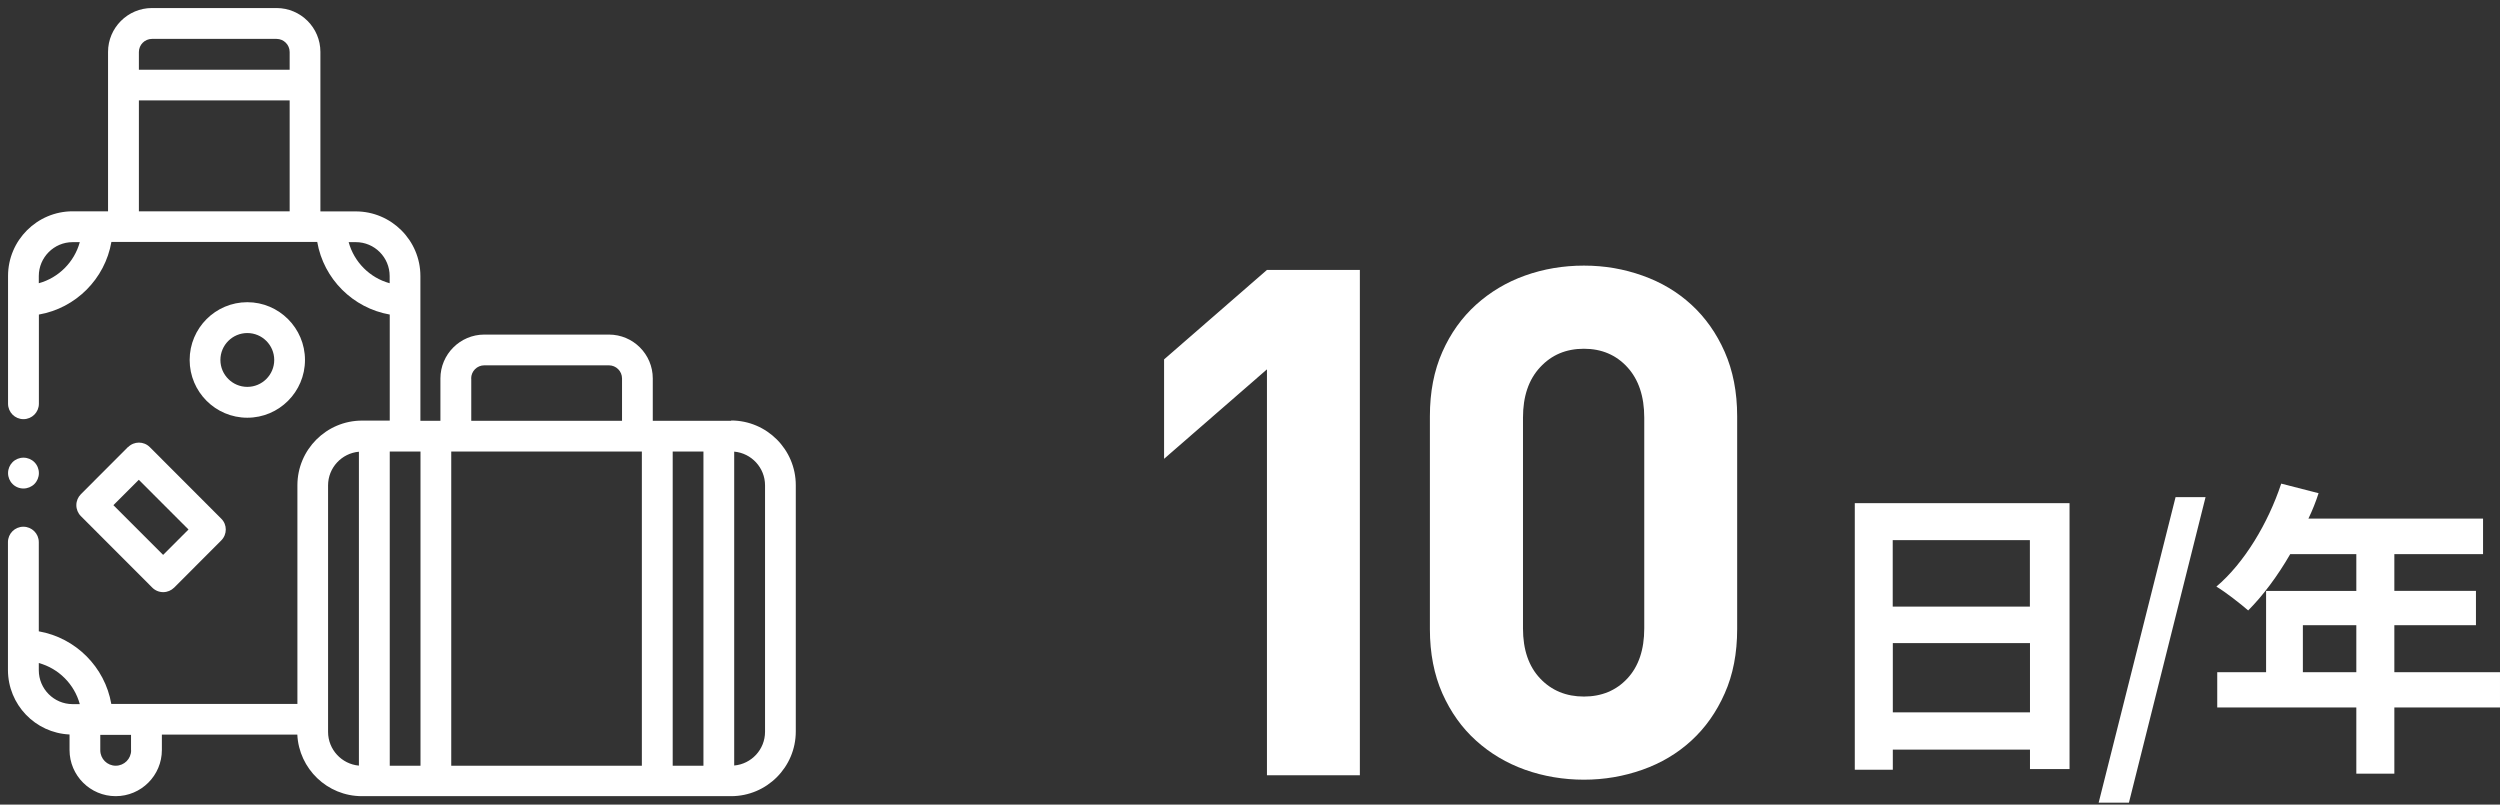
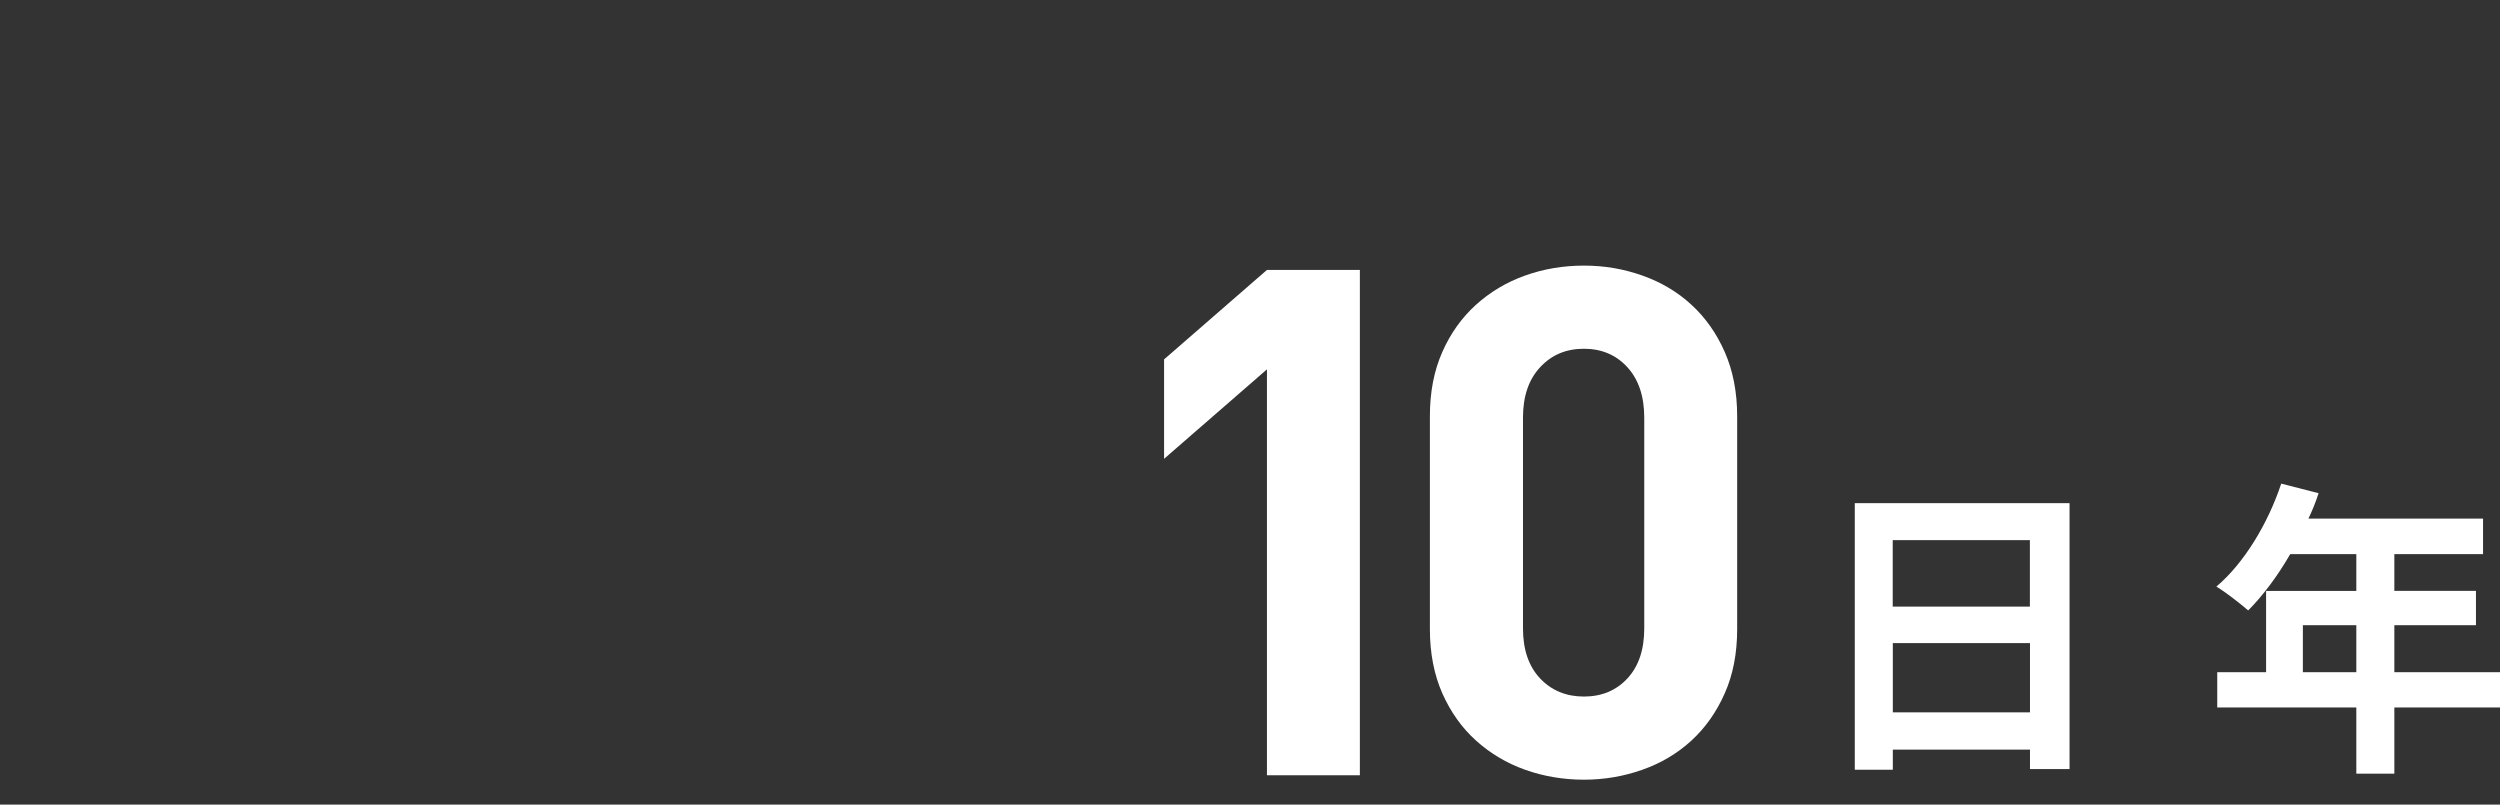
<svg xmlns="http://www.w3.org/2000/svg" id="_レイヤー_2" data-name="レイヤー 2" viewBox="0 0 261 84">
  <rect x="0" y="0" width="261" height="84" fill="#333333" stroke="none" />
  <defs>
    <style>
      .cls-1 {
        fill: none;
      }

      .cls-1, .cls-2 {
        stroke-width: 0px;
      }

      .cls-3 {
        clip-path: url(#clippath);
      }

      .cls-2 {
        fill: #fff;
      }
    </style>
    <clipPath id="clippath">
-       <rect class="cls-1" width="83.93" height="84" />
-     </clipPath>
+       </clipPath>
  </defs>
  <g id="D">
    <g>
      <g>
        <g>
          <path class="cls-2" d="M132.27,80.95v-42.39l-10.74,9.34v-10.38l10.74-9.34h9.7v52.76h-9.7Z" />
          <path class="cls-2" d="M180.06,72.39c-.86,1.95-2.02,3.59-3.48,4.93s-3.16,2.35-5.11,3.04-3.99,1.04-6.11,1.04-4.22-.35-6.15-1.04c-1.92-.69-3.63-1.7-5.11-3.04-1.48-1.33-2.65-2.98-3.52-4.93-.86-1.95-1.3-4.19-1.3-6.71v-22.23c0-2.52.43-4.75,1.3-6.71.86-1.95,2.04-3.59,3.52-4.93,1.48-1.33,3.18-2.35,5.11-3.04,1.93-.69,3.97-1.04,6.15-1.04s4.16.35,6.11,1.04c1.95.69,3.65,1.7,5.11,3.04s2.62,2.98,3.48,4.93c.86,1.95,1.3,4.19,1.3,6.71v22.23c0,2.52-.43,4.76-1.3,6.71ZM171.66,43.6c0-2.22-.59-3.98-1.76-5.26-1.17-1.28-2.68-1.93-4.54-1.93s-3.38.64-4.57,1.93c-1.2,1.29-1.79,3.04-1.79,5.26v22.01c0,2.22.6,3.96,1.79,5.22,1.19,1.26,2.72,1.89,4.57,1.89s3.37-.63,4.54-1.89,1.76-3,1.76-5.22v-22.01Z" />
        </g>
        <g>
          <path class="cls-2" d="M216.06,52.52v27.77h-4.13v-2.03h-14.32v2.1h-3.97v-27.83h22.42ZM197.6,56.39v6.94h14.32v-6.94h-14.32ZM211.93,74.37v-7.23h-14.32v7.23h14.32Z" />
-           <path class="cls-2" d="M227.13,51.9h3.13l-8,31.9h-3.16l8.03-31.9Z" />
          <path class="cls-2" d="M261,73.86h-11.03v6.91h-3.97v-6.91h-14.52v-3.68h5.1v-8.49h9.42v-3.84h-6.9c-1.32,2.29-2.87,4.36-4.39,5.88-.74-.65-2.39-1.94-3.32-2.49,2.9-2.45,5.39-6.59,6.77-10.75l3.9,1c-.29.9-.64,1.78-1.06,2.65h18.23v3.71h-9.26v3.84h8.52v3.58h-8.52v4.91h11.03v3.68ZM246,70.18v-4.91h-5.58v4.91h5.58Z" />
        </g>
      </g>
      <g class="cls-3">
        <g>
          <path class="cls-2" d="M76.34,43.93h-8.19v-4.42c0-2.53-2.05-4.58-4.58-4.58h-13.01c-2.52,0-4.58,2.06-4.58,4.58v4.42h-2.09v-15.11c0-3.72-3.03-6.75-6.75-6.75h-3.69V5.42c0-2.53-2.05-4.58-4.58-4.58h-13.01c-2.52,0-4.58,2.06-4.58,4.58v16.64h-3.69c-3.72,0-6.75,3.03-6.75,6.75v13.34c0,.89.72,1.61,1.61,1.61s1.61-.72,1.61-1.61v-9.31c3.85-.67,6.9-3.72,7.57-7.58h21.49c.67,3.86,3.72,6.9,7.57,7.58v11.07h-2.89c-3.72,0-6.75,3.03-6.75,6.75v22.83H11.62c-.67-3.86-3.72-6.9-7.57-7.58v-9.31c0-.89-.72-1.61-1.61-1.61s-1.61.72-1.61,1.61v13.34c0,3.62,2.85,6.58,6.43,6.74v1.62c0,2.66,2.16,4.82,4.82,4.82s4.82-2.16,4.82-4.82v-1.61h14.14c.17,3.57,3.13,6.43,6.74,6.43h38.55c3.72,0,6.75-3.03,6.75-6.75v-25.72c0-3.72-3.03-6.75-6.75-6.75ZM15.86,4.06h13.01c.75,0,1.37.61,1.37,1.37v1.85h-15.74v-1.85c0-.75.61-1.37,1.37-1.37ZM4.05,29.57v-.75c0-1.95,1.59-3.54,3.53-3.54h.75c-.57,2.08-2.21,3.72-4.28,4.29ZM14.5,22.06v-11.58h15.74v11.58h-15.74ZM36.4,25.28h.75c1.95,0,3.53,1.59,3.53,3.54v.75c-2.08-.57-3.71-2.21-4.28-4.29ZM67.01,47.14v32.8h-19.9v-32.8h19.9ZM49.19,39.51c0-.75.61-1.37,1.37-1.37h13.01c.75,0,1.37.61,1.37,1.37v4.42h-15.74v-4.42ZM4.05,69.97v-.75c2.08.57,3.71,2.21,4.28,4.29h-.75c-1.95,0-3.53-1.59-3.53-3.54ZM13.69,78.33c0,.89-.72,1.61-1.61,1.61s-1.61-.72-1.61-1.61v-1.61h3.21v1.61ZM34.25,76.4v-25.72c0-1.85,1.42-3.36,3.22-3.52v32.77c-1.8-.16-3.22-1.68-3.22-3.52ZM40.69,79.94v-32.8h3.21v32.8h-3.21ZM70.23,79.94v-32.8h3.21v32.8h-3.21ZM79.87,76.4c0,1.85-1.42,3.36-3.22,3.52v-32.77c1.8.16,3.22,1.68,3.22,3.52v25.72Z" />
-           <path class="cls-2" d="M31.84,37.58c0-3.32-2.7-6.03-6.02-6.03s-6.02,2.7-6.02,6.03,2.7,6.03,6.02,6.03,6.02-2.7,6.02-6.03ZM23.01,37.58c0-1.55,1.26-2.81,2.81-2.81s2.81,1.26,2.81,2.81-1.26,2.81-2.81,2.81-2.81-1.26-2.81-2.81Z" />
          <path class="cls-2" d="M13.36,46.67l-4.92,4.93c-.3.3-.47.71-.47,1.14s.17.84.47,1.14l7.46,7.47c.3.3.71.47,1.14.47s.83-.17,1.14-.47l4.92-4.93c.63-.63.63-1.65,0-2.27l-7.46-7.47c-.63-.63-1.64-.63-2.27,0h0ZM17.03,57.93l-5.19-5.19,2.65-2.65,5.19,5.19-2.65,2.65Z" />
          <path class="cls-2" d="M2.45,51c.42,0,.84-.17,1.14-.47.3-.3.47-.71.47-1.14s-.17-.84-.47-1.14c-.3-.3-.71-.47-1.14-.47s-.84.17-1.14.47c-.3.3-.47.71-.47,1.14s.17.84.47,1.14.71.47,1.14.47Z" />
        </g>
      </g>
    </g>
  </g>
</svg>